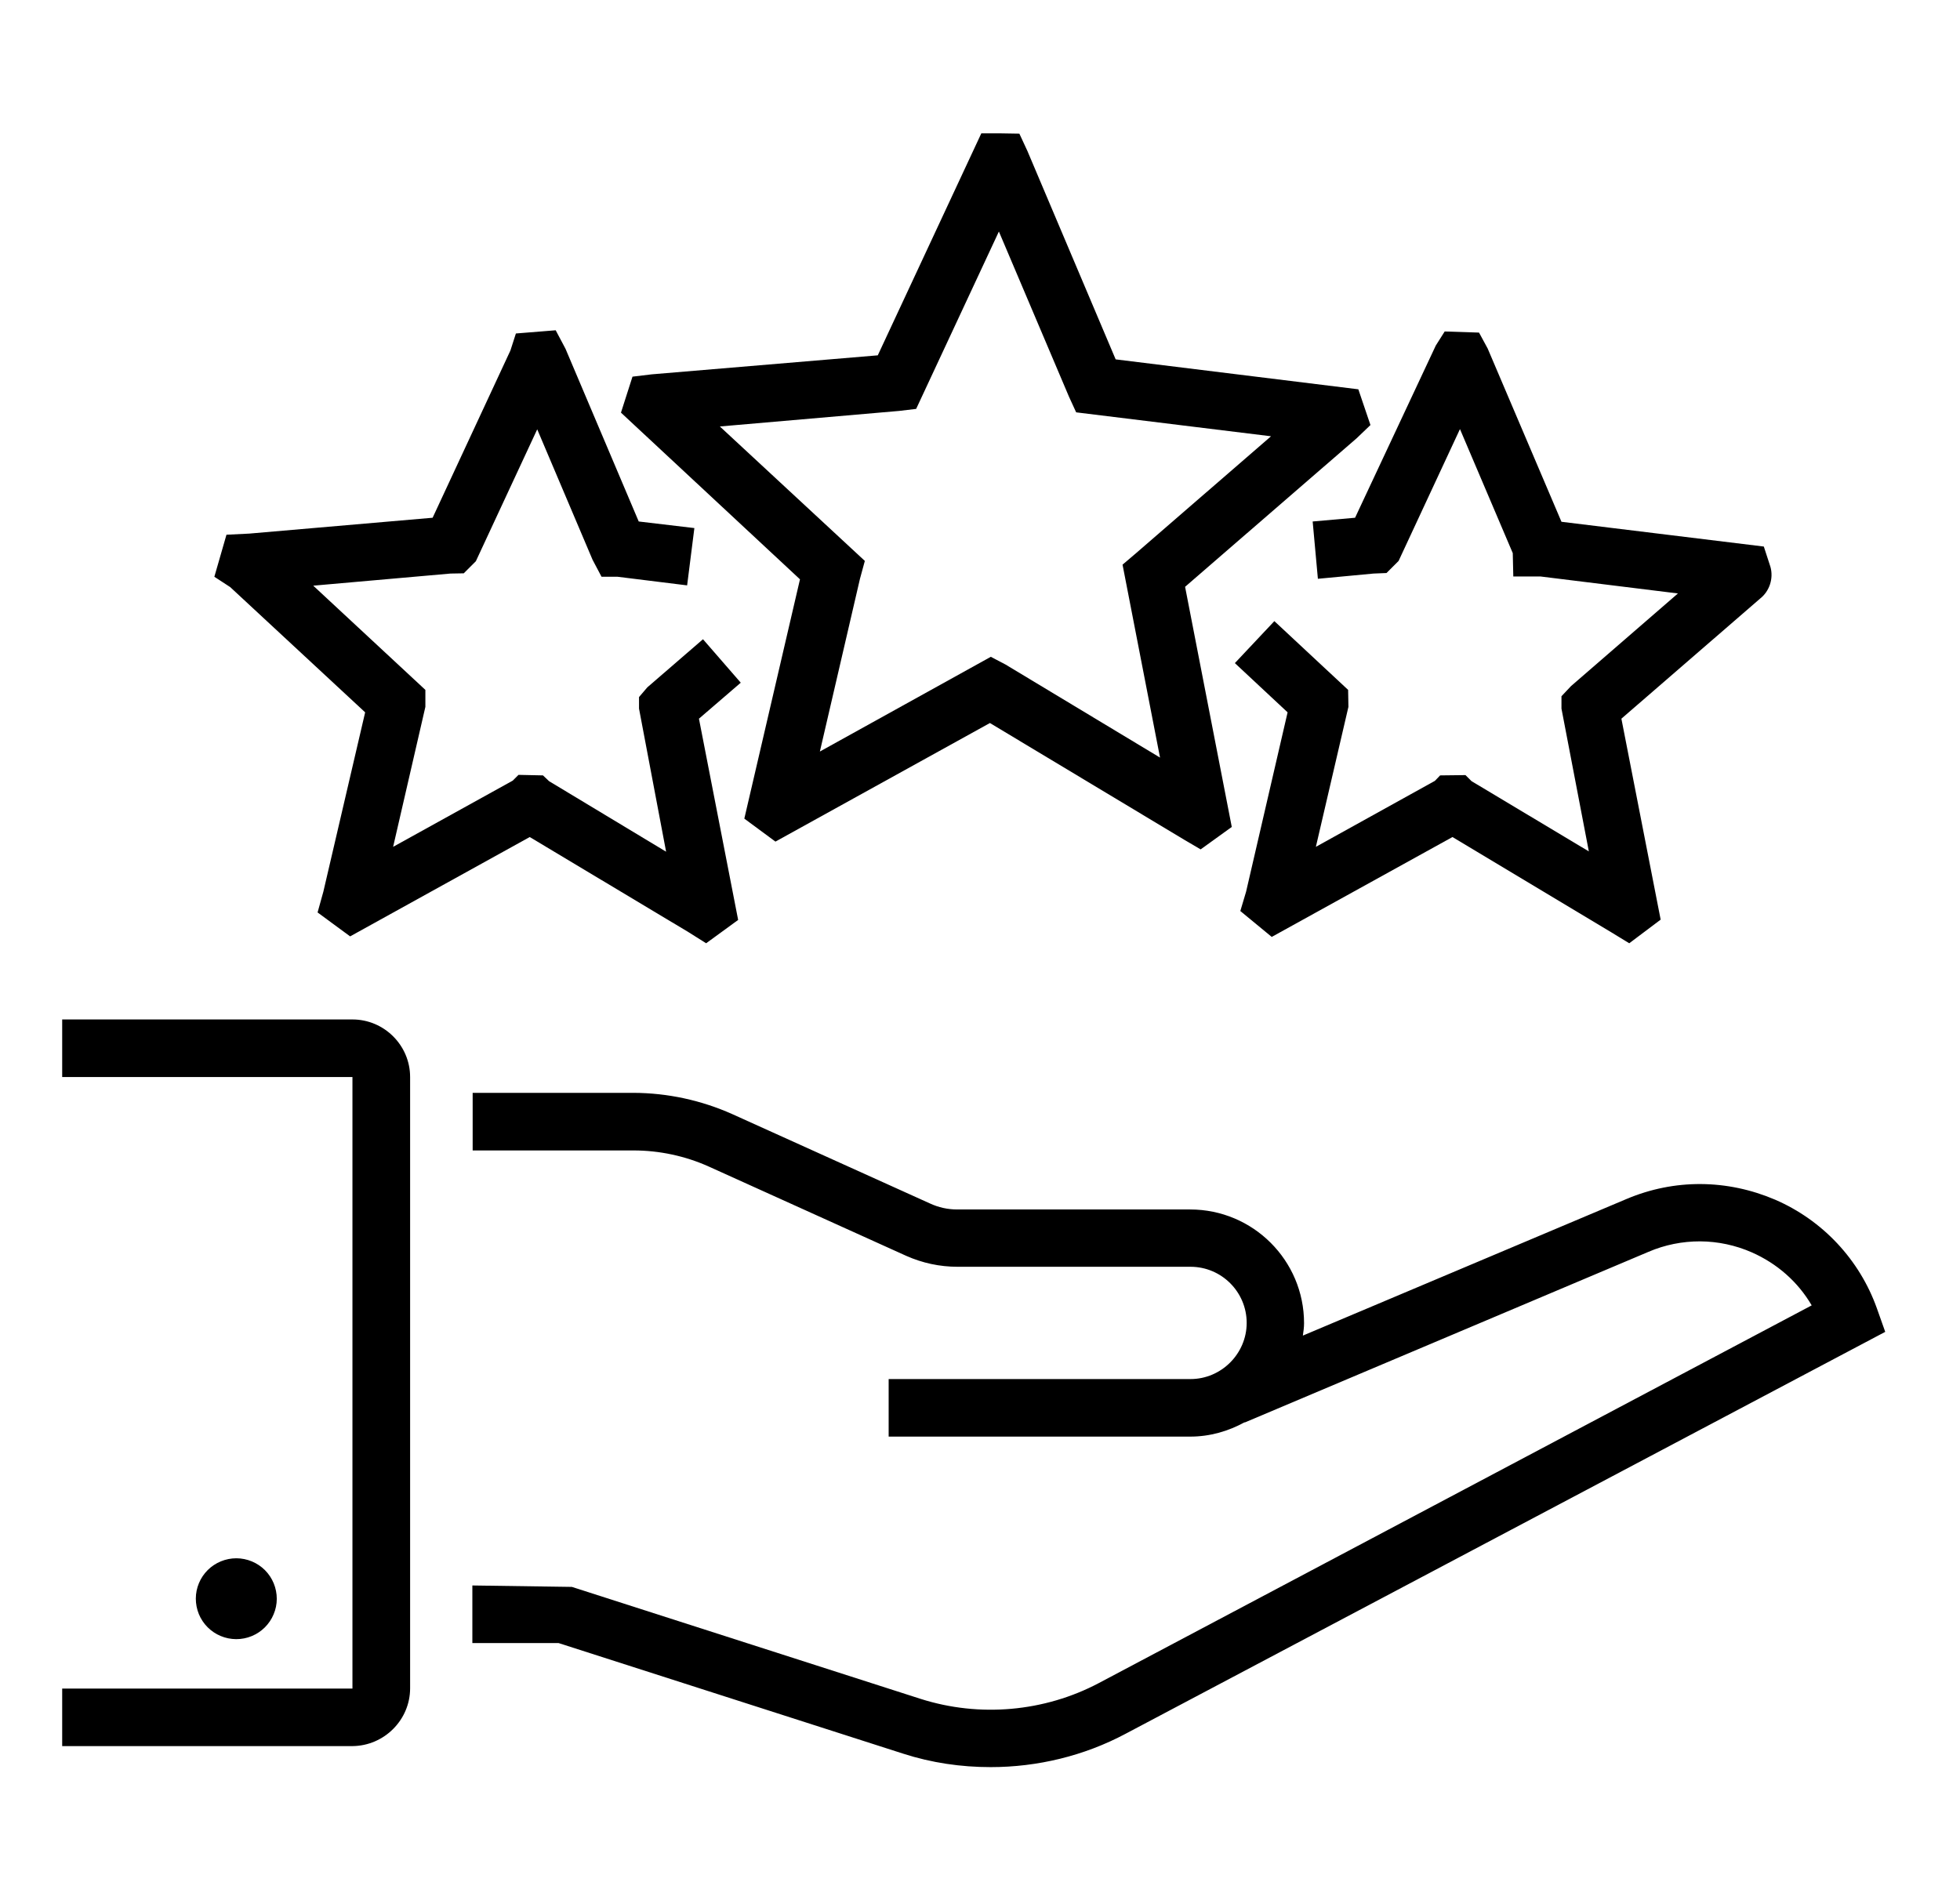
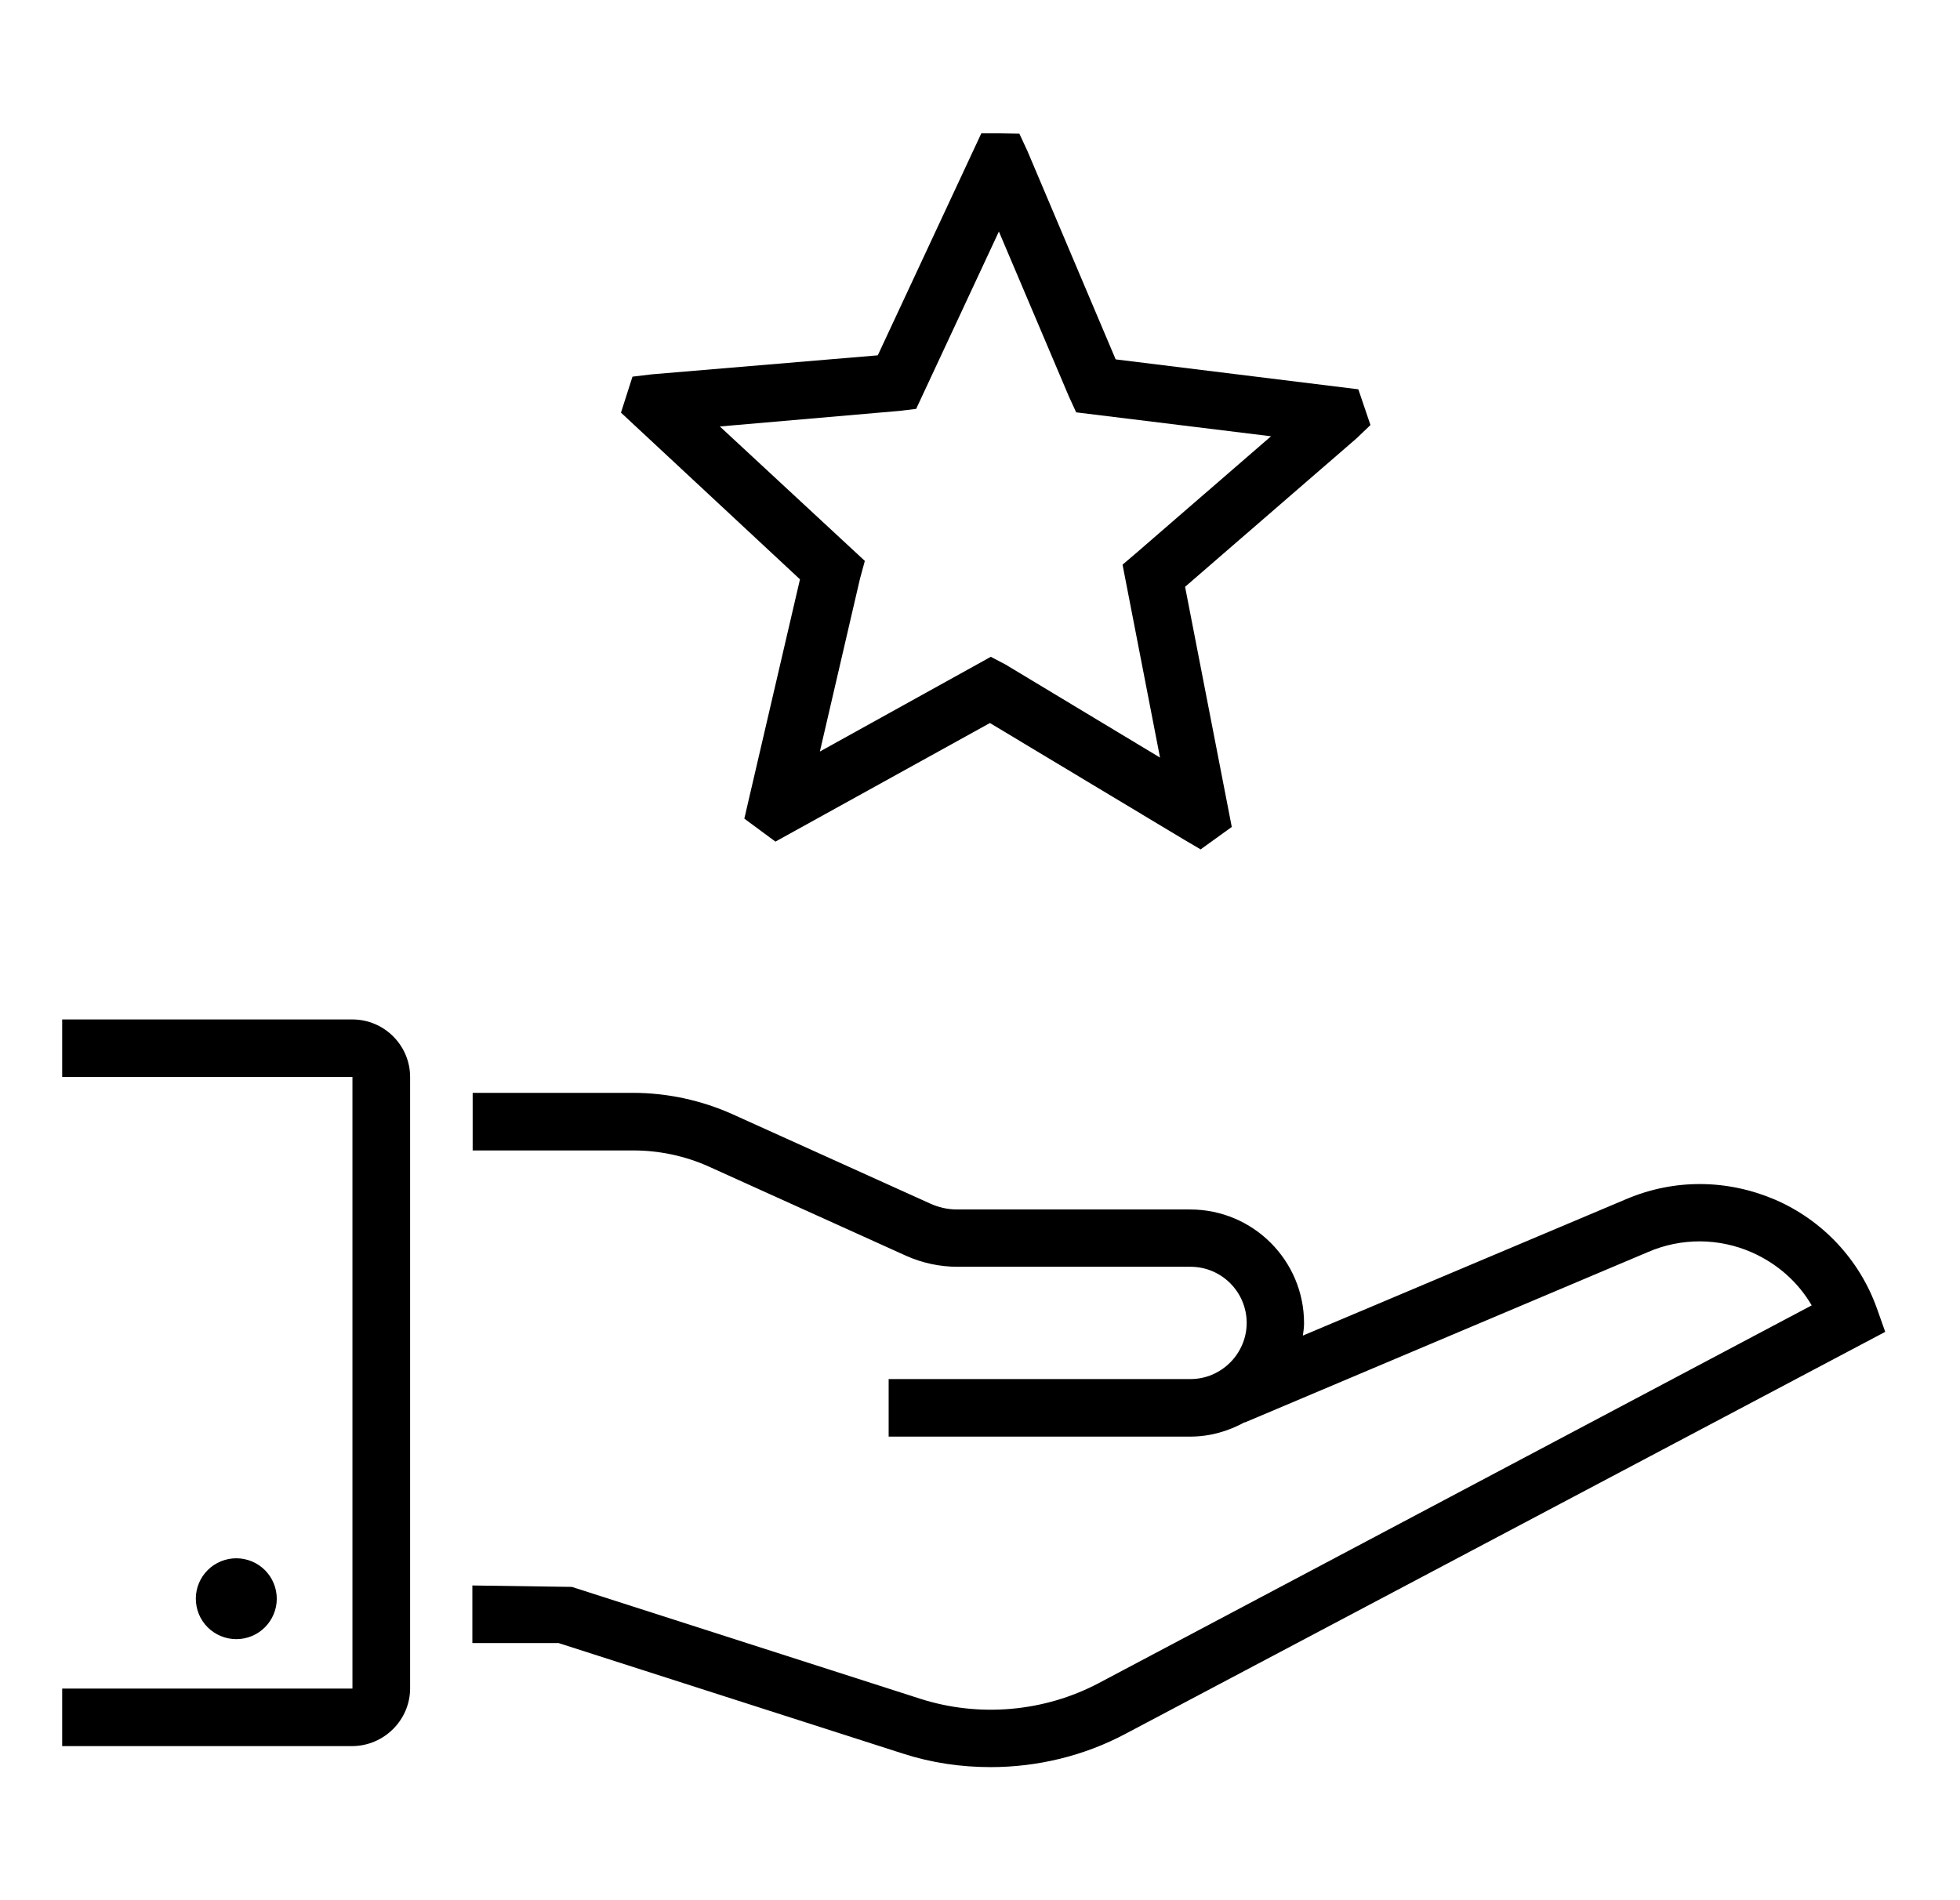
<svg xmlns="http://www.w3.org/2000/svg" width="33" height="32" viewBox="0 0 33 32" fill="none">
  <path d="M27.382 20.193L21.936 22.492C21.946 22.424 21.956 22.356 21.956 22.283C21.956 21.226 21.097 20.368 20.039 20.368H16.117C15.957 20.368 15.802 20.334 15.656 20.266L12.331 18.763C11.808 18.529 11.241 18.406 10.667 18.404H7.958V19.374H10.667C11.099 19.374 11.535 19.466 11.933 19.645L15.258 21.149C15.53 21.27 15.821 21.333 16.122 21.333H20.044C20.568 21.333 20.99 21.759 20.99 22.278C20.99 22.797 20.563 23.224 20.044 23.224H14.962V24.193H20.039C20.374 24.193 20.684 24.101 20.956 23.951V23.956L27.756 21.081C28.031 20.963 28.327 20.904 28.626 20.905C28.925 20.907 29.22 20.97 29.494 21.09C29.921 21.279 30.27 21.585 30.503 21.983L18.5 28.344C17.583 28.829 16.491 28.925 15.501 28.61L9.628 26.724L7.953 26.7V27.67H9.405L15.205 29.532C15.685 29.687 16.18 29.759 16.68 29.759C17.466 29.759 18.253 29.57 18.952 29.197L31.741 22.429L31.6 22.031C31.455 21.625 31.228 21.254 30.933 20.939C30.639 20.625 30.282 20.374 29.887 20.203C29.081 19.859 28.193 19.849 27.382 20.193ZM6.905 28.431V18.138C6.905 17.604 6.468 17.168 5.934 17.168H1.047V18.138H5.934V28.436H1.047V29.405H5.934C6.468 29.401 6.905 28.964 6.905 28.431Z" fill="black" />
-   <path d="M4.66 26.925C4.66 27.014 4.642 27.103 4.607 27.185C4.573 27.268 4.522 27.343 4.459 27.406C4.395 27.469 4.32 27.519 4.237 27.553C4.155 27.587 4.066 27.604 3.976 27.604C3.887 27.603 3.798 27.586 3.716 27.551C3.633 27.517 3.558 27.466 3.495 27.403C3.432 27.34 3.382 27.264 3.348 27.182C3.314 27.099 3.297 27.01 3.297 26.921C3.297 26.741 3.37 26.567 3.498 26.44C3.626 26.313 3.8 26.242 3.98 26.242C4.161 26.243 4.334 26.315 4.462 26.443C4.589 26.571 4.66 26.744 4.66 26.925ZM12.532 13.786L13.056 14.173L16.667 12.176L19.934 14.139L20.215 14.304L20.739 13.926L19.953 9.882L22.841 7.381L23.074 7.158L22.87 6.556L18.784 6.052L17.298 2.542L17.163 2.251L16.852 2.246H16.522L14.779 5.984L10.974 6.304L10.649 6.343L10.455 6.949L13.469 9.756L12.532 13.786ZM12.12 7.182L15.139 6.92L15.425 6.886L16.818 3.899L17.997 6.678L18.119 6.944L21.4 7.347L19.128 9.315L18.9 9.509L19.531 12.758L16.93 11.191L16.682 11.061L13.804 12.656L14.479 9.747L14.561 9.446L12.12 7.182Z" fill="black" />
-   <path d="M6.148 11.996L5.444 15.017L5.347 15.366L5.895 15.769L8.919 14.096L11.589 15.696L11.889 15.885L12.428 15.492L11.768 12.103L12.472 11.497L11.836 10.765L10.899 11.575L10.759 11.739V11.933L11.215 14.343L9.244 13.155L9.142 13.058L8.73 13.049L8.633 13.146L6.619 14.261L7.162 11.904V11.618L5.274 9.863L7.584 9.659L7.808 9.655L8.012 9.451L9.045 7.23L9.977 9.427L10.128 9.713H10.399L11.569 9.858L11.691 8.893L10.754 8.782L9.521 5.873L9.356 5.562L8.686 5.616L8.594 5.902L7.284 8.719L4.197 8.986L3.813 9.005L3.609 9.713L3.876 9.887L6.148 11.996ZM22.101 8.782L22.189 9.747L23.125 9.659L23.344 9.65L23.548 9.446L24.581 7.226L25.47 9.315L25.479 9.708H25.936L28.251 9.994L26.45 11.555L26.29 11.725V11.933L26.751 14.338L24.776 13.155L24.674 13.053L24.247 13.058L24.159 13.15L22.155 14.261L22.703 11.904L22.698 11.618L21.456 10.46L20.791 11.167L21.679 11.996L20.98 15.017L20.883 15.342L21.412 15.778L24.455 14.096L27.13 15.701L27.431 15.885L27.96 15.487L27.299 12.103L29.634 10.081C29.794 9.955 29.862 9.742 29.809 9.548L29.697 9.204L26.29 8.787L25.047 5.868L24.902 5.601L24.324 5.582L24.174 5.819L22.815 8.719L22.101 8.782Z" fill="black" />
+   <path d="M4.66 26.925C4.66 27.014 4.642 27.103 4.607 27.185C4.573 27.268 4.522 27.343 4.459 27.406C4.395 27.469 4.32 27.519 4.237 27.553C4.155 27.587 4.066 27.604 3.976 27.604C3.887 27.603 3.798 27.586 3.716 27.551C3.633 27.517 3.558 27.466 3.495 27.403C3.432 27.34 3.382 27.264 3.348 27.182C3.314 27.099 3.297 27.01 3.297 26.921C3.297 26.741 3.37 26.567 3.498 26.44C3.626 26.313 3.8 26.242 3.98 26.242C4.161 26.243 4.334 26.315 4.462 26.443C4.589 26.571 4.66 26.744 4.66 26.925ZM12.532 13.786L13.056 14.173L16.667 12.176L19.934 14.139L20.215 14.304L20.739 13.926L19.953 9.882L22.841 7.381L23.074 7.158L22.87 6.556L18.784 6.052L17.298 2.542L17.163 2.251L16.852 2.246H16.522L14.779 5.984L10.974 6.304L10.649 6.343L10.455 6.949L13.469 9.756L12.532 13.786ZM12.12 7.182L15.139 6.92L15.425 6.886L16.818 3.899L17.997 6.678L18.119 6.944L21.4 7.347L19.128 9.315L18.9 9.509L19.531 12.758L16.93 11.191L16.682 11.061L13.804 12.656L14.479 9.747L14.561 9.446L12.12 7.182" fill="black" />
</svg>